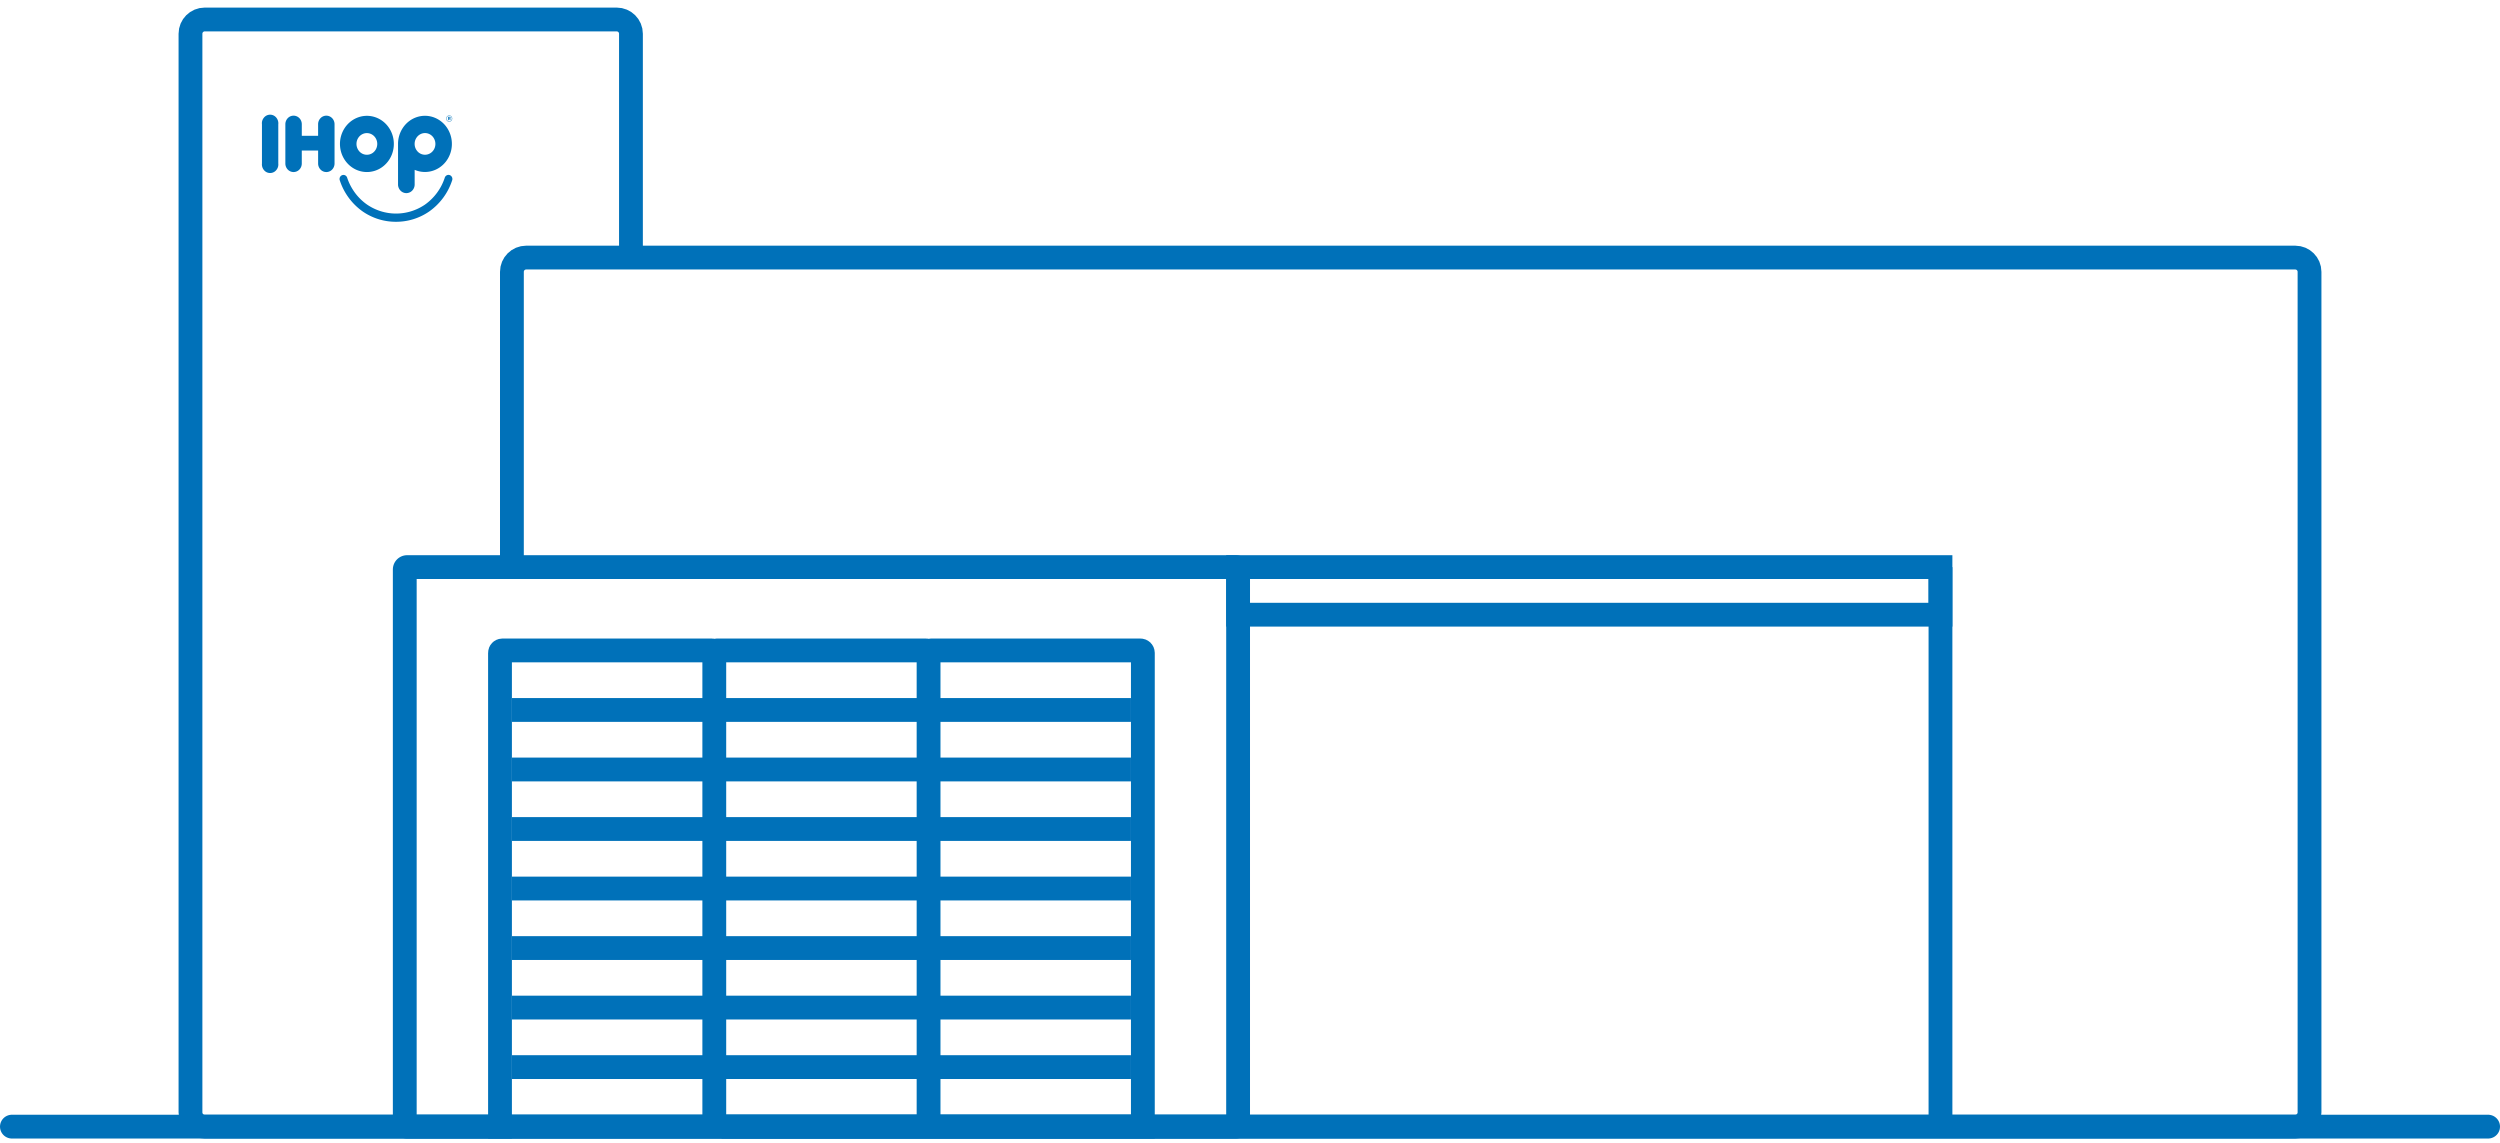
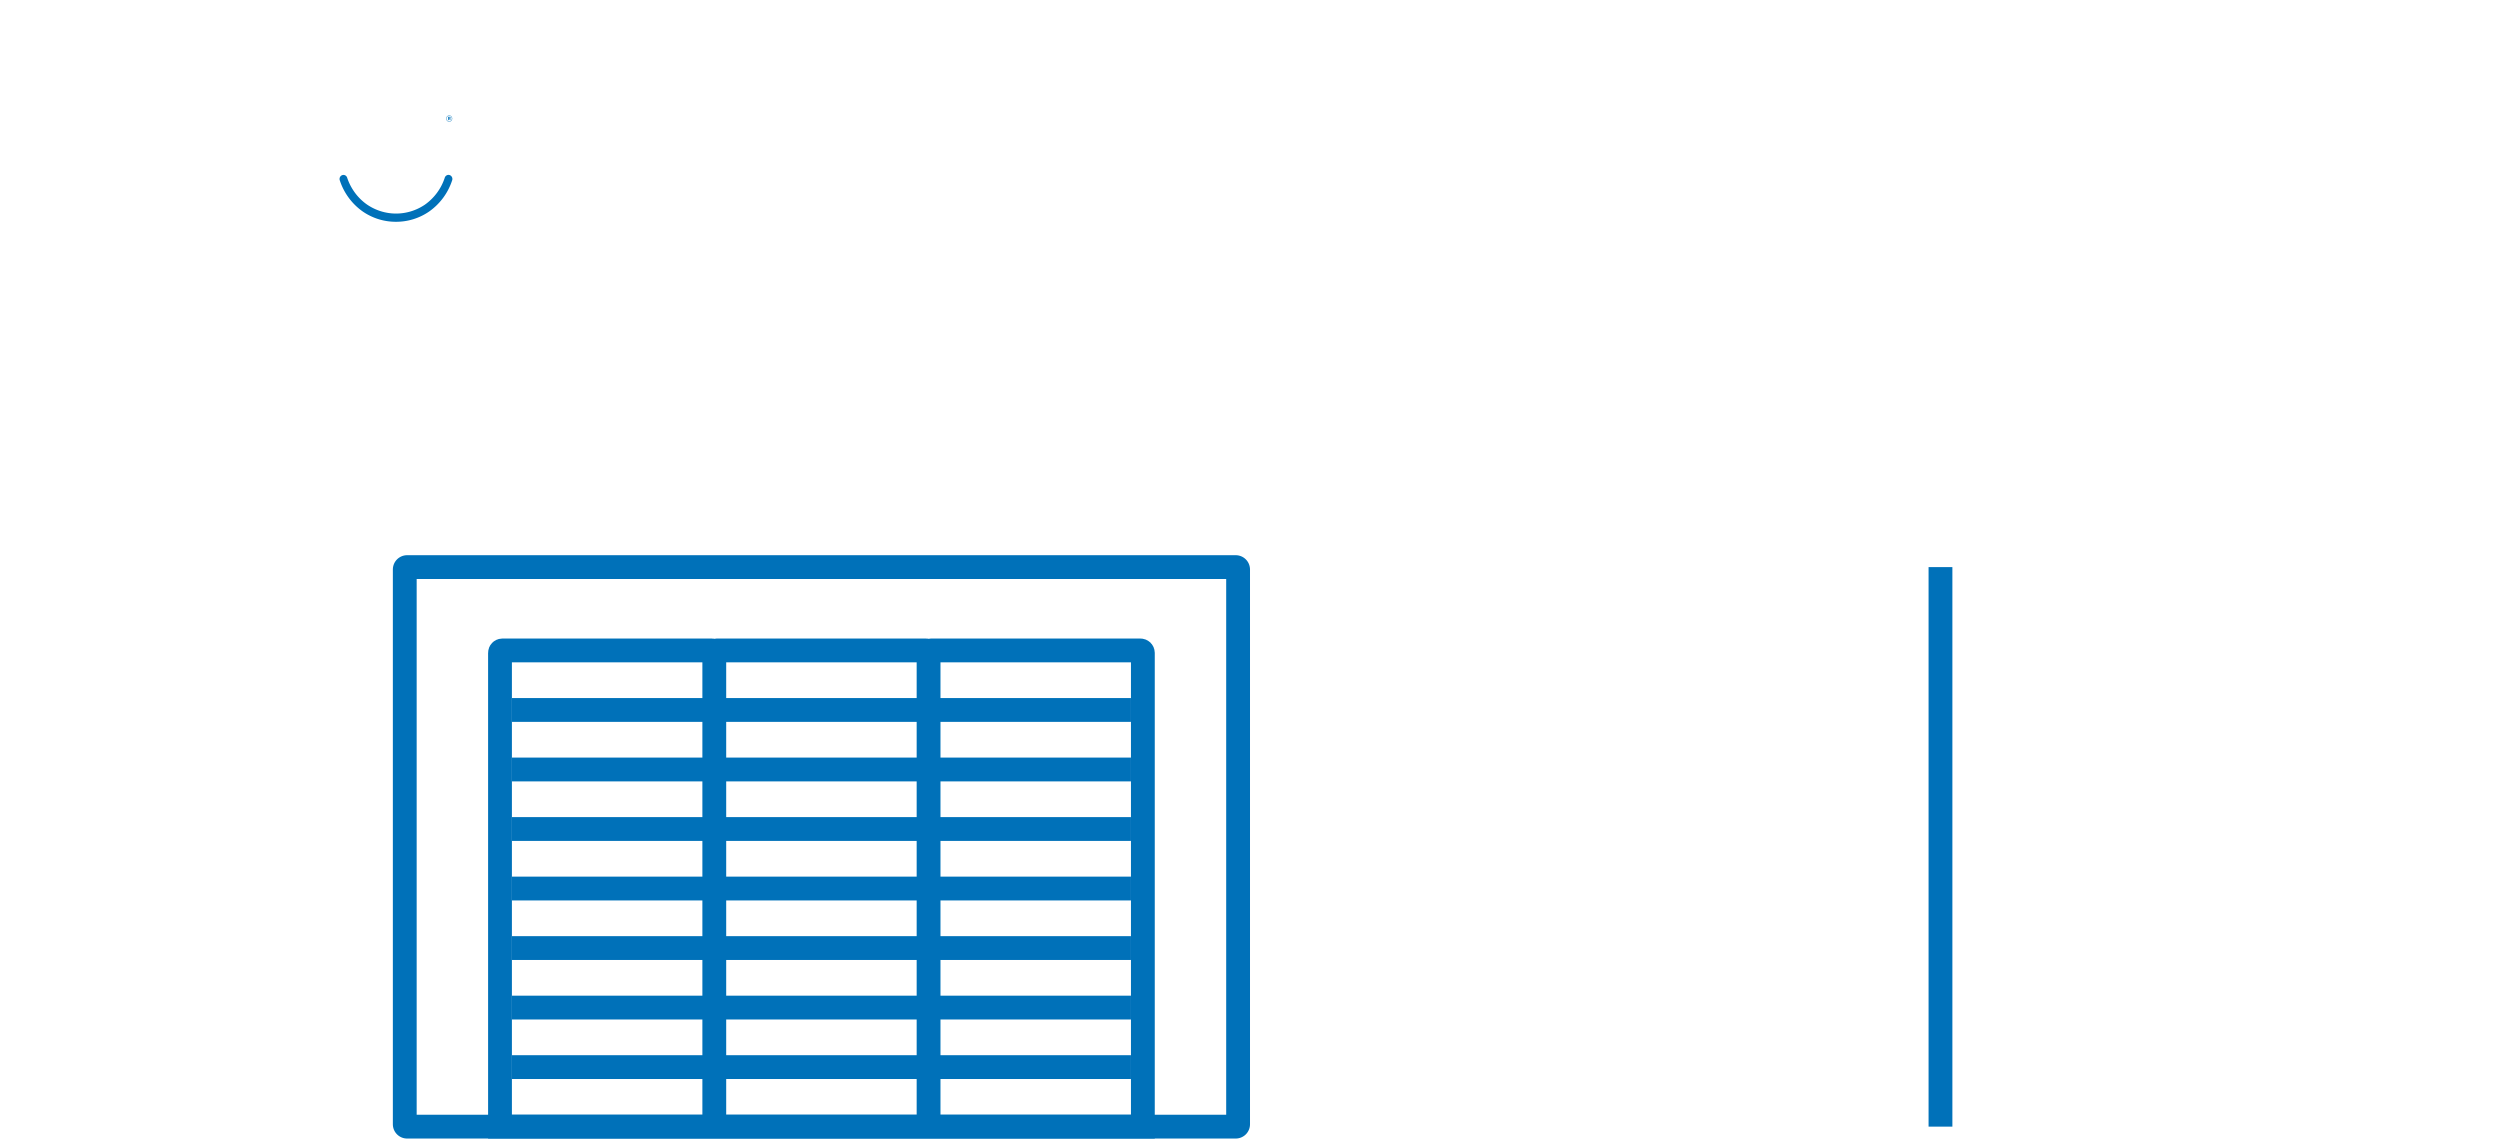
<svg xmlns="http://www.w3.org/2000/svg" width="210" height="96" fill="none">
-   <path stroke="#0071B9" stroke-width="2" stroke-linecap="round" d="M1 94.637h208" />
  <path stroke="#0071B9" stroke-width="2" stroke-linecap="square" d="M163 93.637v-45" />
  <mask id="a" fill="#fff">
    <rect x="116" y="59.637" width="18" height="36" rx="1.198" />
  </mask>
  <rect x="116" y="59.637" width="18" height="36" rx="1.198" stroke="#0071B9" stroke-width="4" mask="url(#a)" />
  <mask id="b" fill="#fff">
    <rect x="132" y="59.637" width="18" height="36" rx="1.198" />
  </mask>
  <rect x="132" y="59.637" width="18" height="36" rx="1.198" stroke="#0071B9" stroke-width="4" mask="url(#b)" />
  <path d="M34 47.837c0-.11.09-.2.2-.2h69.6c.11 0 .2.09.2.2v46.602c0 .11-.089.198-.198.198H34.198a.198.198 0 0 1-.198-.198V47.837Z" stroke="#0071B9" stroke-width="2" />
  <path stroke="#0071B9" stroke-width="2" stroke-linecap="square" d="M44 64.637h50M44 74.637h50M44 84.637h50M44 69.637h50M44 59.637h50M44 79.637h50M44 89.637h50" />
  <path d="M42 54.835c0-.11.089-.198.198-.198H59.8c.11 0 .2.09.2.2v39.8H42V54.835ZM60 54.835c0-.11.088-.198.197-.198H77.8c.11 0 .2.09.2.2v39.8H60V54.835ZM78 54.835c0-.11.089-.198.198-.198H95.8c.11 0 .2.09.2.2v39.8H78V54.835Z" stroke="#0071B9" stroke-width="2" />
-   <path d="M43 46.756V22.835c0-.662.536-1.198 1.198-1.198h148.604c.662 0 1.198.536 1.198 1.198v70.604c0 .661-.536 1.198-1.198 1.198H60.615" stroke="#0071B9" stroke-width="2" />
-   <path d="M53 21.352V2.835c0-.662-.536-1.198-1.198-1.198H17.198c-.662 0-1.198.536-1.198 1.198v90.604c0 .661.536 1.198 1.198 1.198H43M104 47.637h59v4h-59v-4Z" stroke="#0071B9" stroke-width="2" />
-   <path d="M30.817 14.451c.448 0 .886-.137 1.258-.396.372-.26.663-.627.835-1.059.171-.431.217-.906.13-1.364a2.394 2.394 0 0 0-.619-1.21 2.235 2.235 0 0 0-1.158-.647 2.175 2.175 0 0 0-1.307.134c-.414.178-.768.48-1.017.868a2.435 2.435 0 0 0-.382 1.312c0 .626.238 1.226.662 1.669.423.443.998.692 1.598.693Zm-.872-2.362c0-.18.051-.356.147-.505a.88.88 0 0 1 .392-.335.838.838 0 0 1 .504-.051c.169.035.324.121.446.249.122.127.205.289.239.466a.948.948 0 0 1-.05.525.904.904 0 0 1-.32.409.848.848 0 0 1-1.103-.113.945.945 0 0 1-.256-.645ZM34.844 14.272c.449.19.944.226 1.414.1.47-.125.888-.404 1.194-.796a2.42 2.42 0 0 0 .504-1.382 2.435 2.435 0 0 0-.383-1.424 2.277 2.277 0 0 0-1.12-.907 2.172 2.172 0 0 0-1.417-.033c-.463.148-.869.447-1.157.854a2.43 2.43 0 0 0-.444 1.404v3.437a.743.743 0 0 0 .216.495c.13.13.302.202.482.202s.353-.073.483-.202a.743.743 0 0 0 .215-.495v-1.253h.013Zm-.015-2.184c0-.18.05-.356.147-.505a.882.882 0 0 1 .391-.336.84.84 0 0 1 .504-.052c.17.036.325.122.447.25a.946.946 0 0 1 .19.992.903.903 0 0 1-.322.408.847.847 0 0 1-1.102-.113.93.93 0 0 1-.255-.644ZM23.377 10.436a.75.75 0 0 0-.173-.56.666.666 0 0 0-1.028 0 .728.728 0 0 0-.172.56v3.296a.75.75 0 0 0 .172.559.665.665 0 0 0 1.028 0 .729.729 0 0 0 .172-.56v-3.295ZM25.35 12.641v1.09a.736.736 0 0 1-.201.51.676.676 0 0 1-.489.211.676.676 0 0 1-.488-.21.736.736 0 0 1-.202-.51v-3.296c0-.191.073-.374.202-.51a.676.676 0 0 1 .488-.21c.184 0 .36.076.489.21.13.136.202.319.202.51v.97h1.37v-.97c0-.191.073-.374.203-.51a.676.676 0 0 1 .488-.21c.183 0 .359.076.488.21.13.136.202.319.202.51v3.296a.737.737 0 0 1-.202.51.676.676 0 0 1-.488.21.676.676 0 0 1-.488-.21.737.737 0 0 1-.202-.51v-1.09H25.35Z" fill="#0071B9" />
  <path d="M33.261 18.63a4.882 4.882 0 0 1-2.791-.864 5.14 5.14 0 0 1-1.92-2.593.353.353 0 0 1 .076-.386.327.327 0 0 1 .245-.092.318.318 0 0 1 .233.123c.029.036.05.078.062.123.31.919.897 1.708 1.674 2.248.722.49 1.566.75 2.427.75.862 0 1.706-.26 2.428-.75a4.467 4.467 0 0 0 1.66-2.247.347.347 0 0 1 .165-.212.317.317 0 0 1 .376.054.343.343 0 0 1 .104.252c0 .047-.01.094-.028.137a5.14 5.14 0 0 1-1.92 2.592 4.881 4.881 0 0 1-2.79.865ZM37.743 9.95c.03 0 .046-.016.046-.039 0-.027-.018-.041-.047-.041h-.058v.082l.06-.002Zm-.113-.108a.03.03 0 0 1 .018-.029.028.028 0 0 1 .011-.002h.084a.109.109 0 0 1 .084.031.087.087 0 0 1 .023.06.088.088 0 0 1-.014.053.082.082 0 0 1-.042.033l.045.056a.026.026 0 0 1 .008.02.03.03 0 0 1-.008.021.028.028 0 0 1-.02.01.024.024 0 0 1-.025-.014l-.05-.077h-.049v.064a.031.031 0 0 1-.009.022.03.03 0 0 1-.021.009.028.028 0 0 1-.02-.01.03.03 0 0 1-.01-.02l-.005-.227Zm.327.117a.24.24 0 0 0-.064-.164.221.221 0 0 0-.158-.068.215.215 0 0 0-.16.068.234.234 0 0 0-.065.167.242.242 0 0 0 .066.165.223.223 0 0 0 .158.068.214.214 0 0 0 .158-.068.235.235 0 0 0 .065-.165v-.003Zm-.476.003a.273.273 0 0 1 .074-.187.254.254 0 0 1 .18-.077.241.241 0 0 1 .178.077.263.263 0 0 1 .073.185.27.27 0 0 1-.074.187.248.248 0 0 1-.178.077.247.247 0 0 1-.179-.077.27.27 0 0 1-.074-.187" fill="#0071B9" />
</svg>